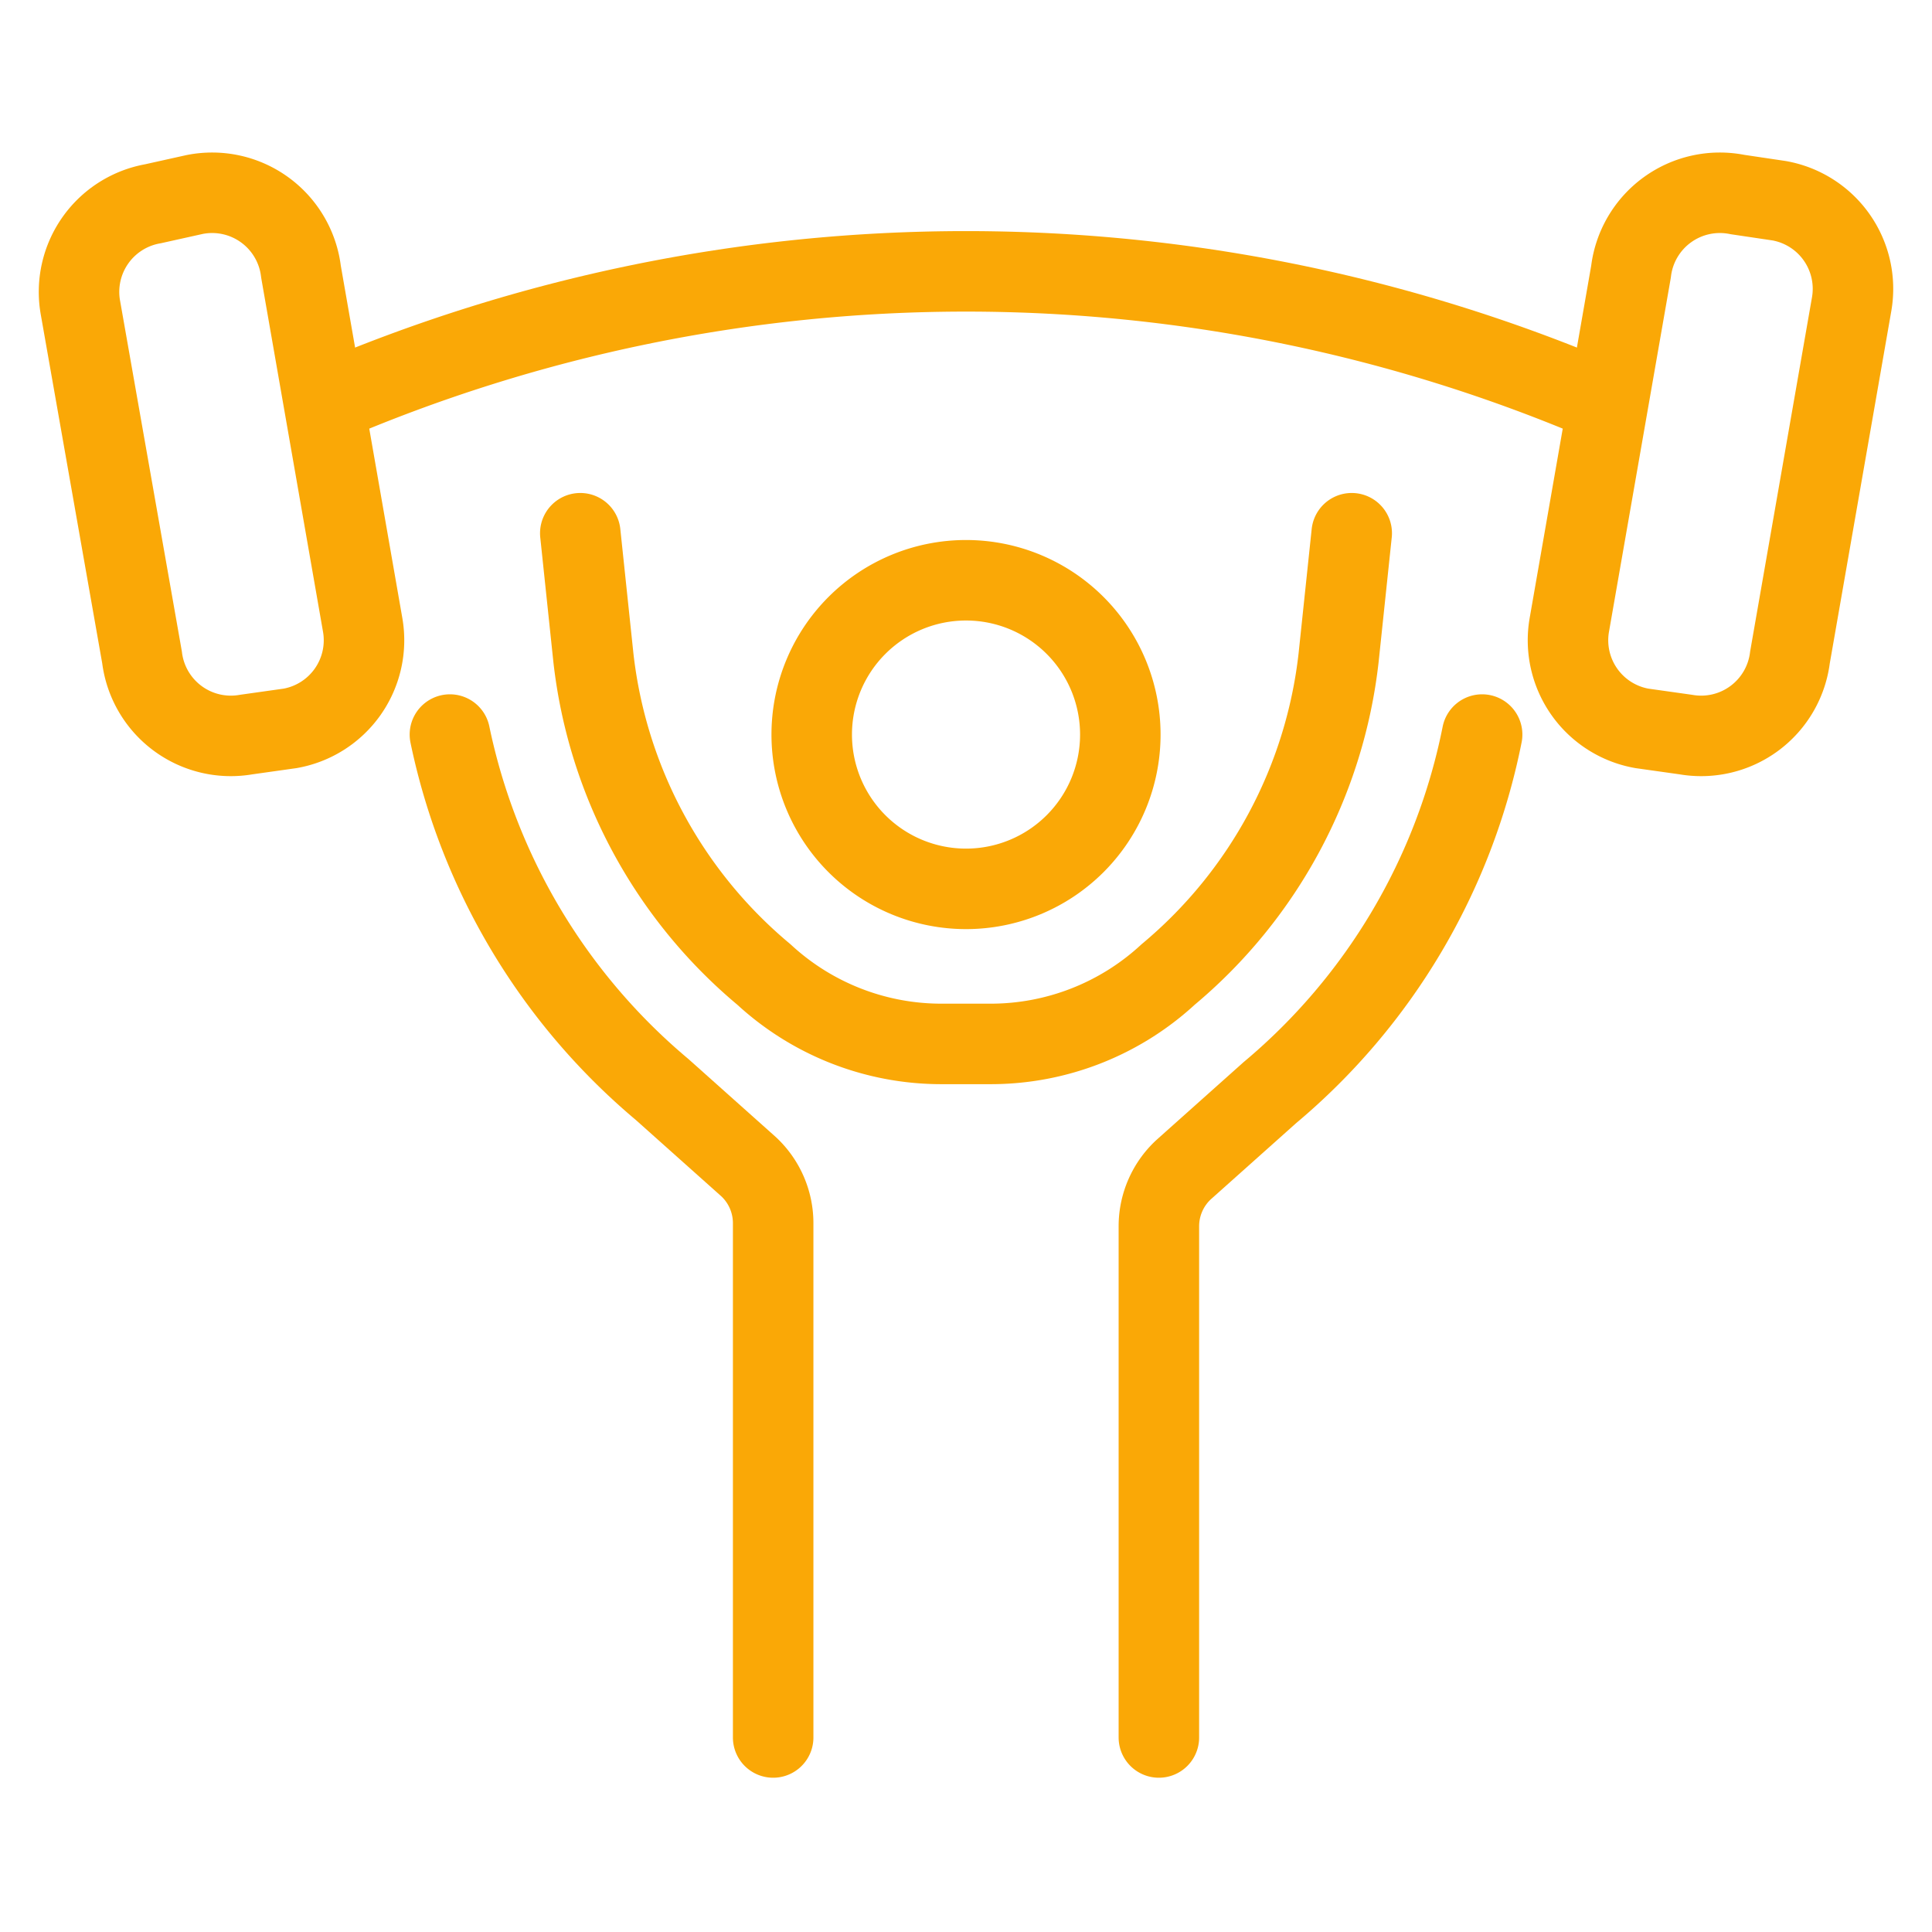
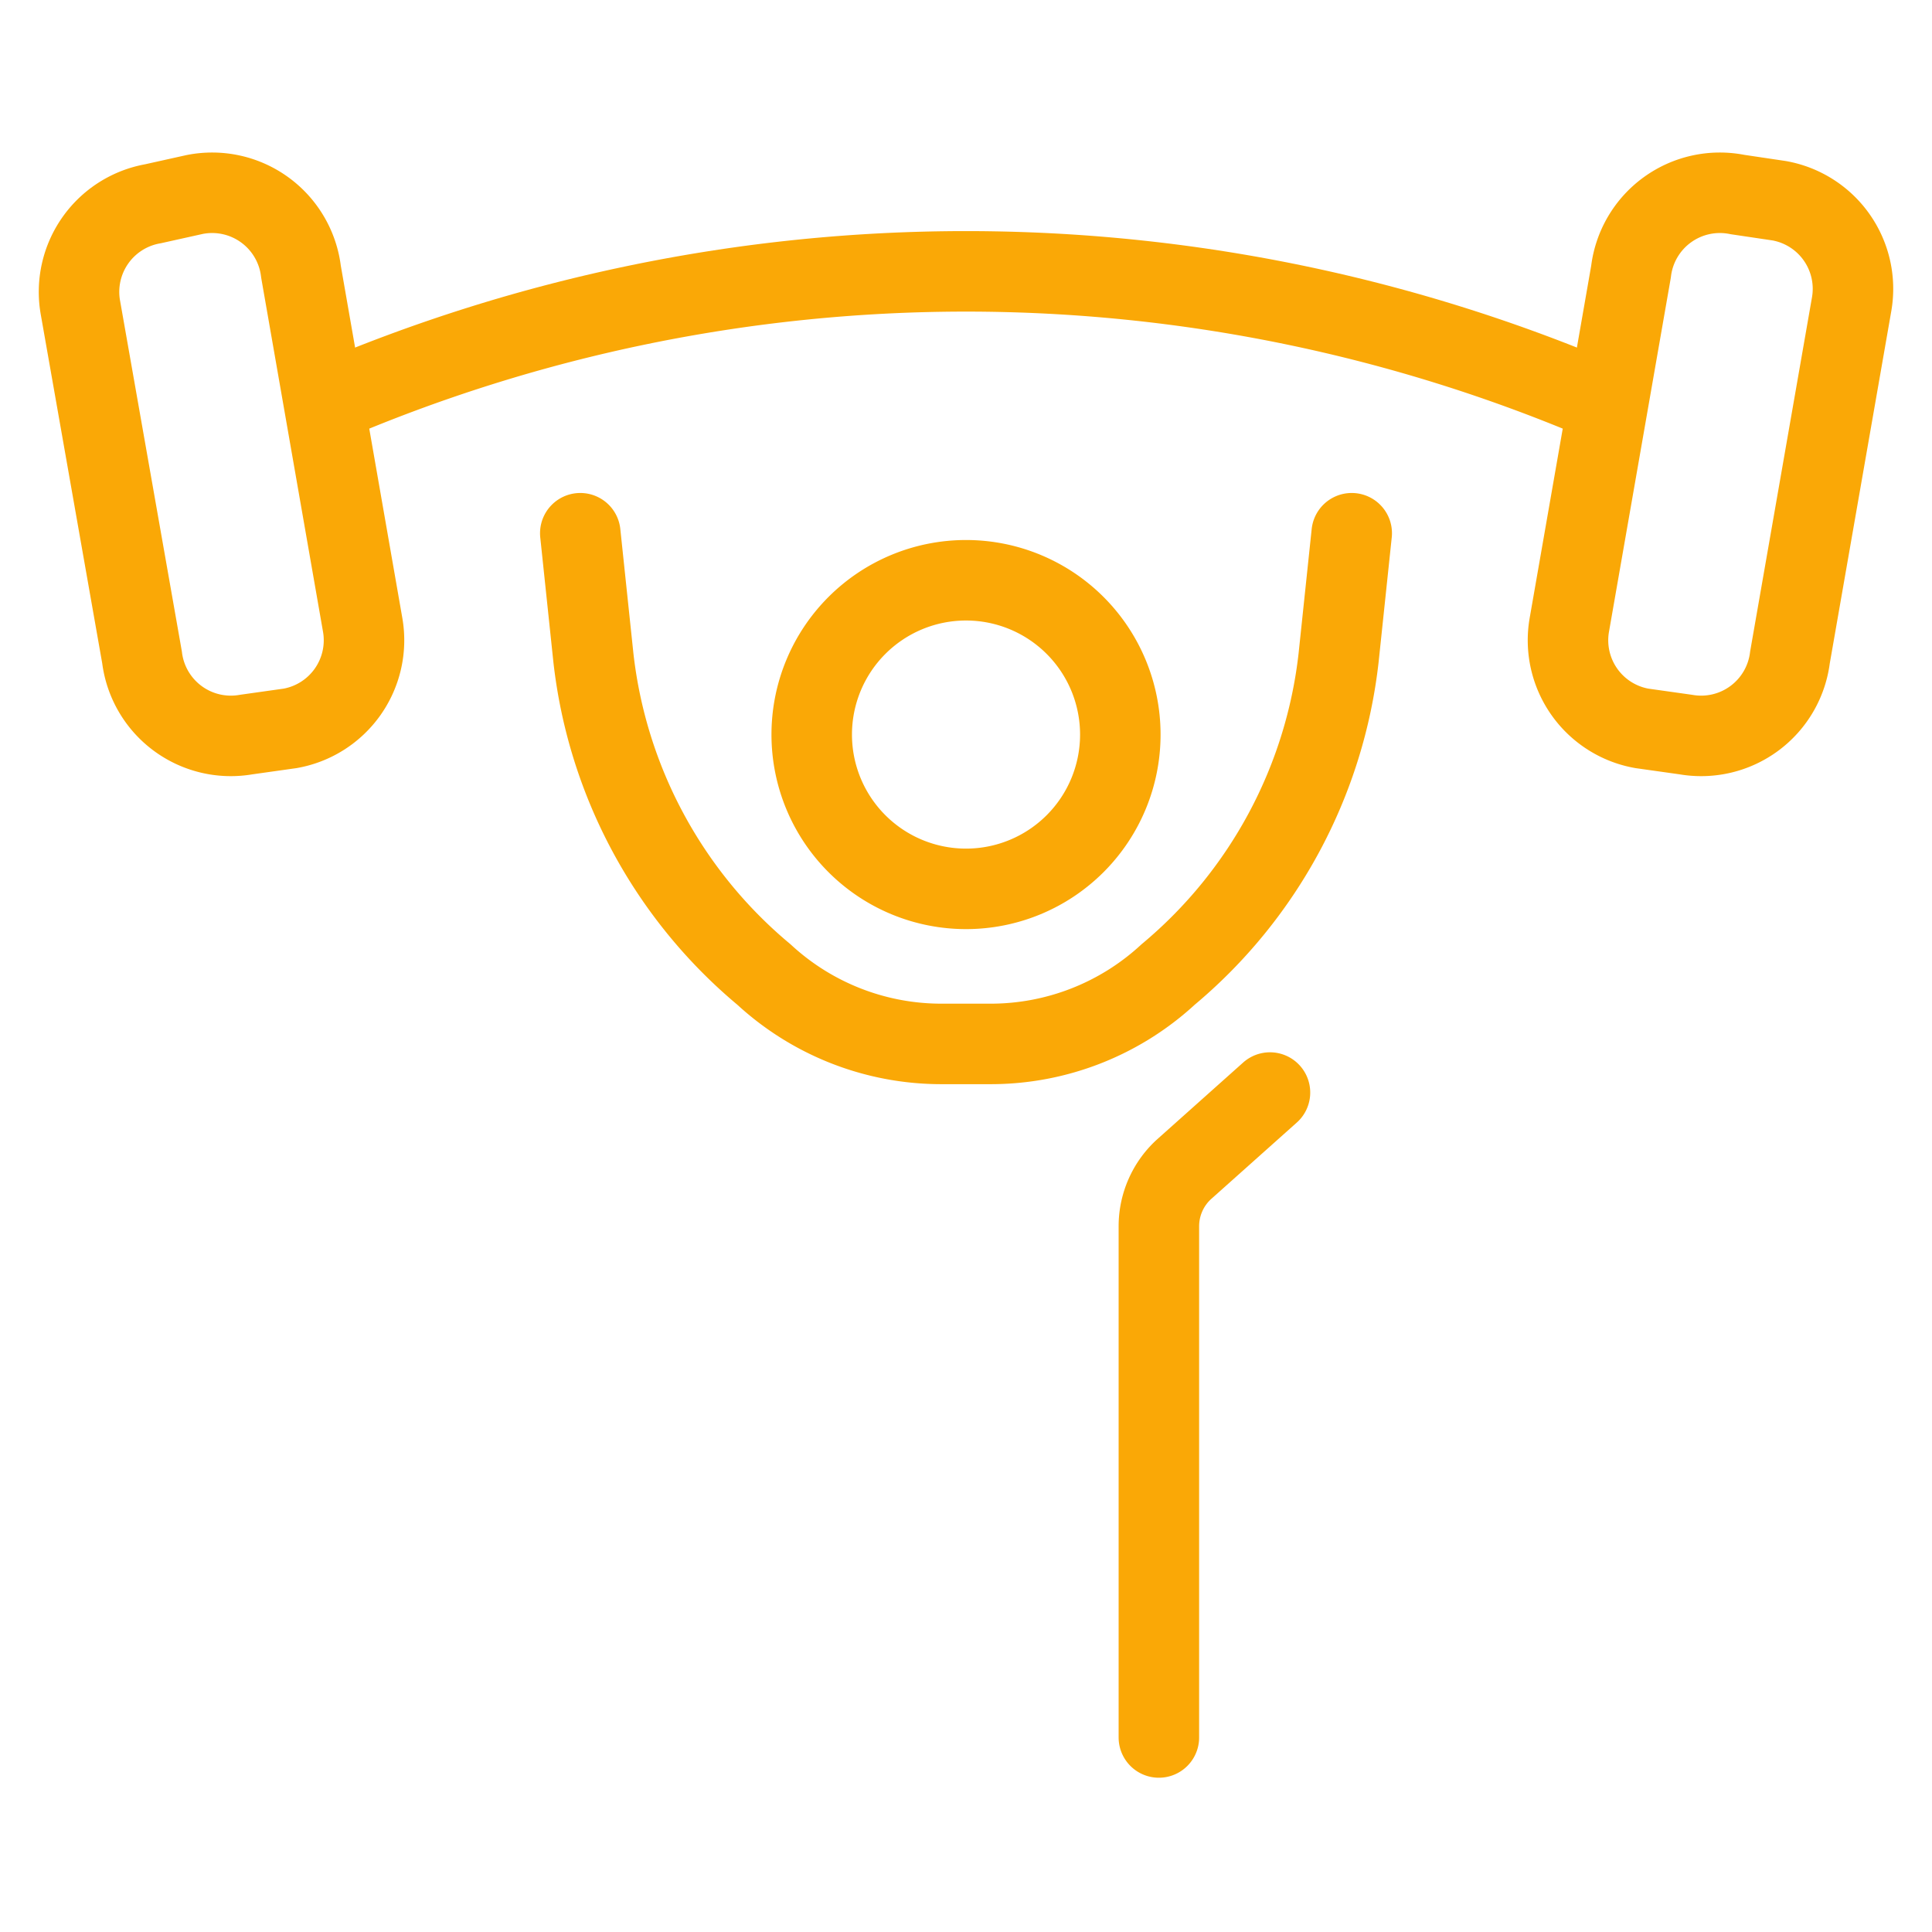
<svg xmlns="http://www.w3.org/2000/svg" viewBox="-1 -1 48 48" height="48" width="48">
  <g>
    <path d="M19.167 17.25a3.833 3.833 0 1 0 7.667 0 3.833 3.833 0 1 0 -7.667 0" fill="none" stroke="#faa806" stroke-linecap="round" stroke-linejoin="round" stroke-width="2" />
    <path d="M5.117 17.25a2.223 2.223 0 0 1 -2.588 -1.917l-1.533 -8.702a2.223 2.223 0 0 1 1.802 -2.568L3.833 3.833a2.223 2.223 0 0 1 2.645 1.917l1.533 8.778a2.223 2.223 0 0 1 -1.802 2.568Z" fill="none" stroke="#faa806" stroke-linecap="round" stroke-linejoin="round" stroke-width="2" />
    <path d="M40.883 17.25a2.223 2.223 0 0 0 2.588 -1.917l1.533 -8.778a2.223 2.223 0 0 0 -1.802 -2.568L42.167 3.833a2.223 2.223 0 0 0 -2.645 1.917l-1.533 8.778a2.223 2.223 0 0 0 1.802 2.568Z" fill="none" stroke="#faa806" stroke-linecap="round" stroke-linejoin="round" stroke-width="2" />
-     <path d="M10.178 17.25a15.678 15.678 0 0 0 5.271 8.817l2.147 1.917a1.917 1.917 0 0 1 0.613 1.399V42.167" fill="none" stroke="#faa806" stroke-linecap="round" stroke-linejoin="round" stroke-width="2" />
    <path d="M32.583 12.248 32.258 15.333a11.998 11.998 0 0 1 -4.236 7.878 6.498 6.498 0 0 1 -4.408 1.725h-1.227a6.498 6.498 0 0 1 -4.408 -1.725A11.998 11.998 0 0 1 13.742 15.333L13.417 12.248" fill="none" stroke="#faa806" stroke-linecap="round" stroke-linejoin="round" stroke-width="2" />
-     <path d="M27.792 42.167v-12.707a1.917 1.917 0 0 1 0.613 -1.399l2.147 -1.917A15.563 15.563 0 0 0 35.823 17.25" fill="none" stroke="#faa806" stroke-linecap="round" stroke-linejoin="round" stroke-width="2" />
+     <path d="M27.792 42.167v-12.707a1.917 1.917 0 0 1 0.613 -1.399l2.147 -1.917" fill="none" stroke="#faa806" stroke-linecap="round" stroke-linejoin="round" stroke-width="2" />
    <path d="M38.928 9.027a40.25 40.25 0 0 0 -31.855 0" fill="none" stroke="#faa806" stroke-linecap="round" stroke-linejoin="round" stroke-width="2" />
  </g>
</svg>